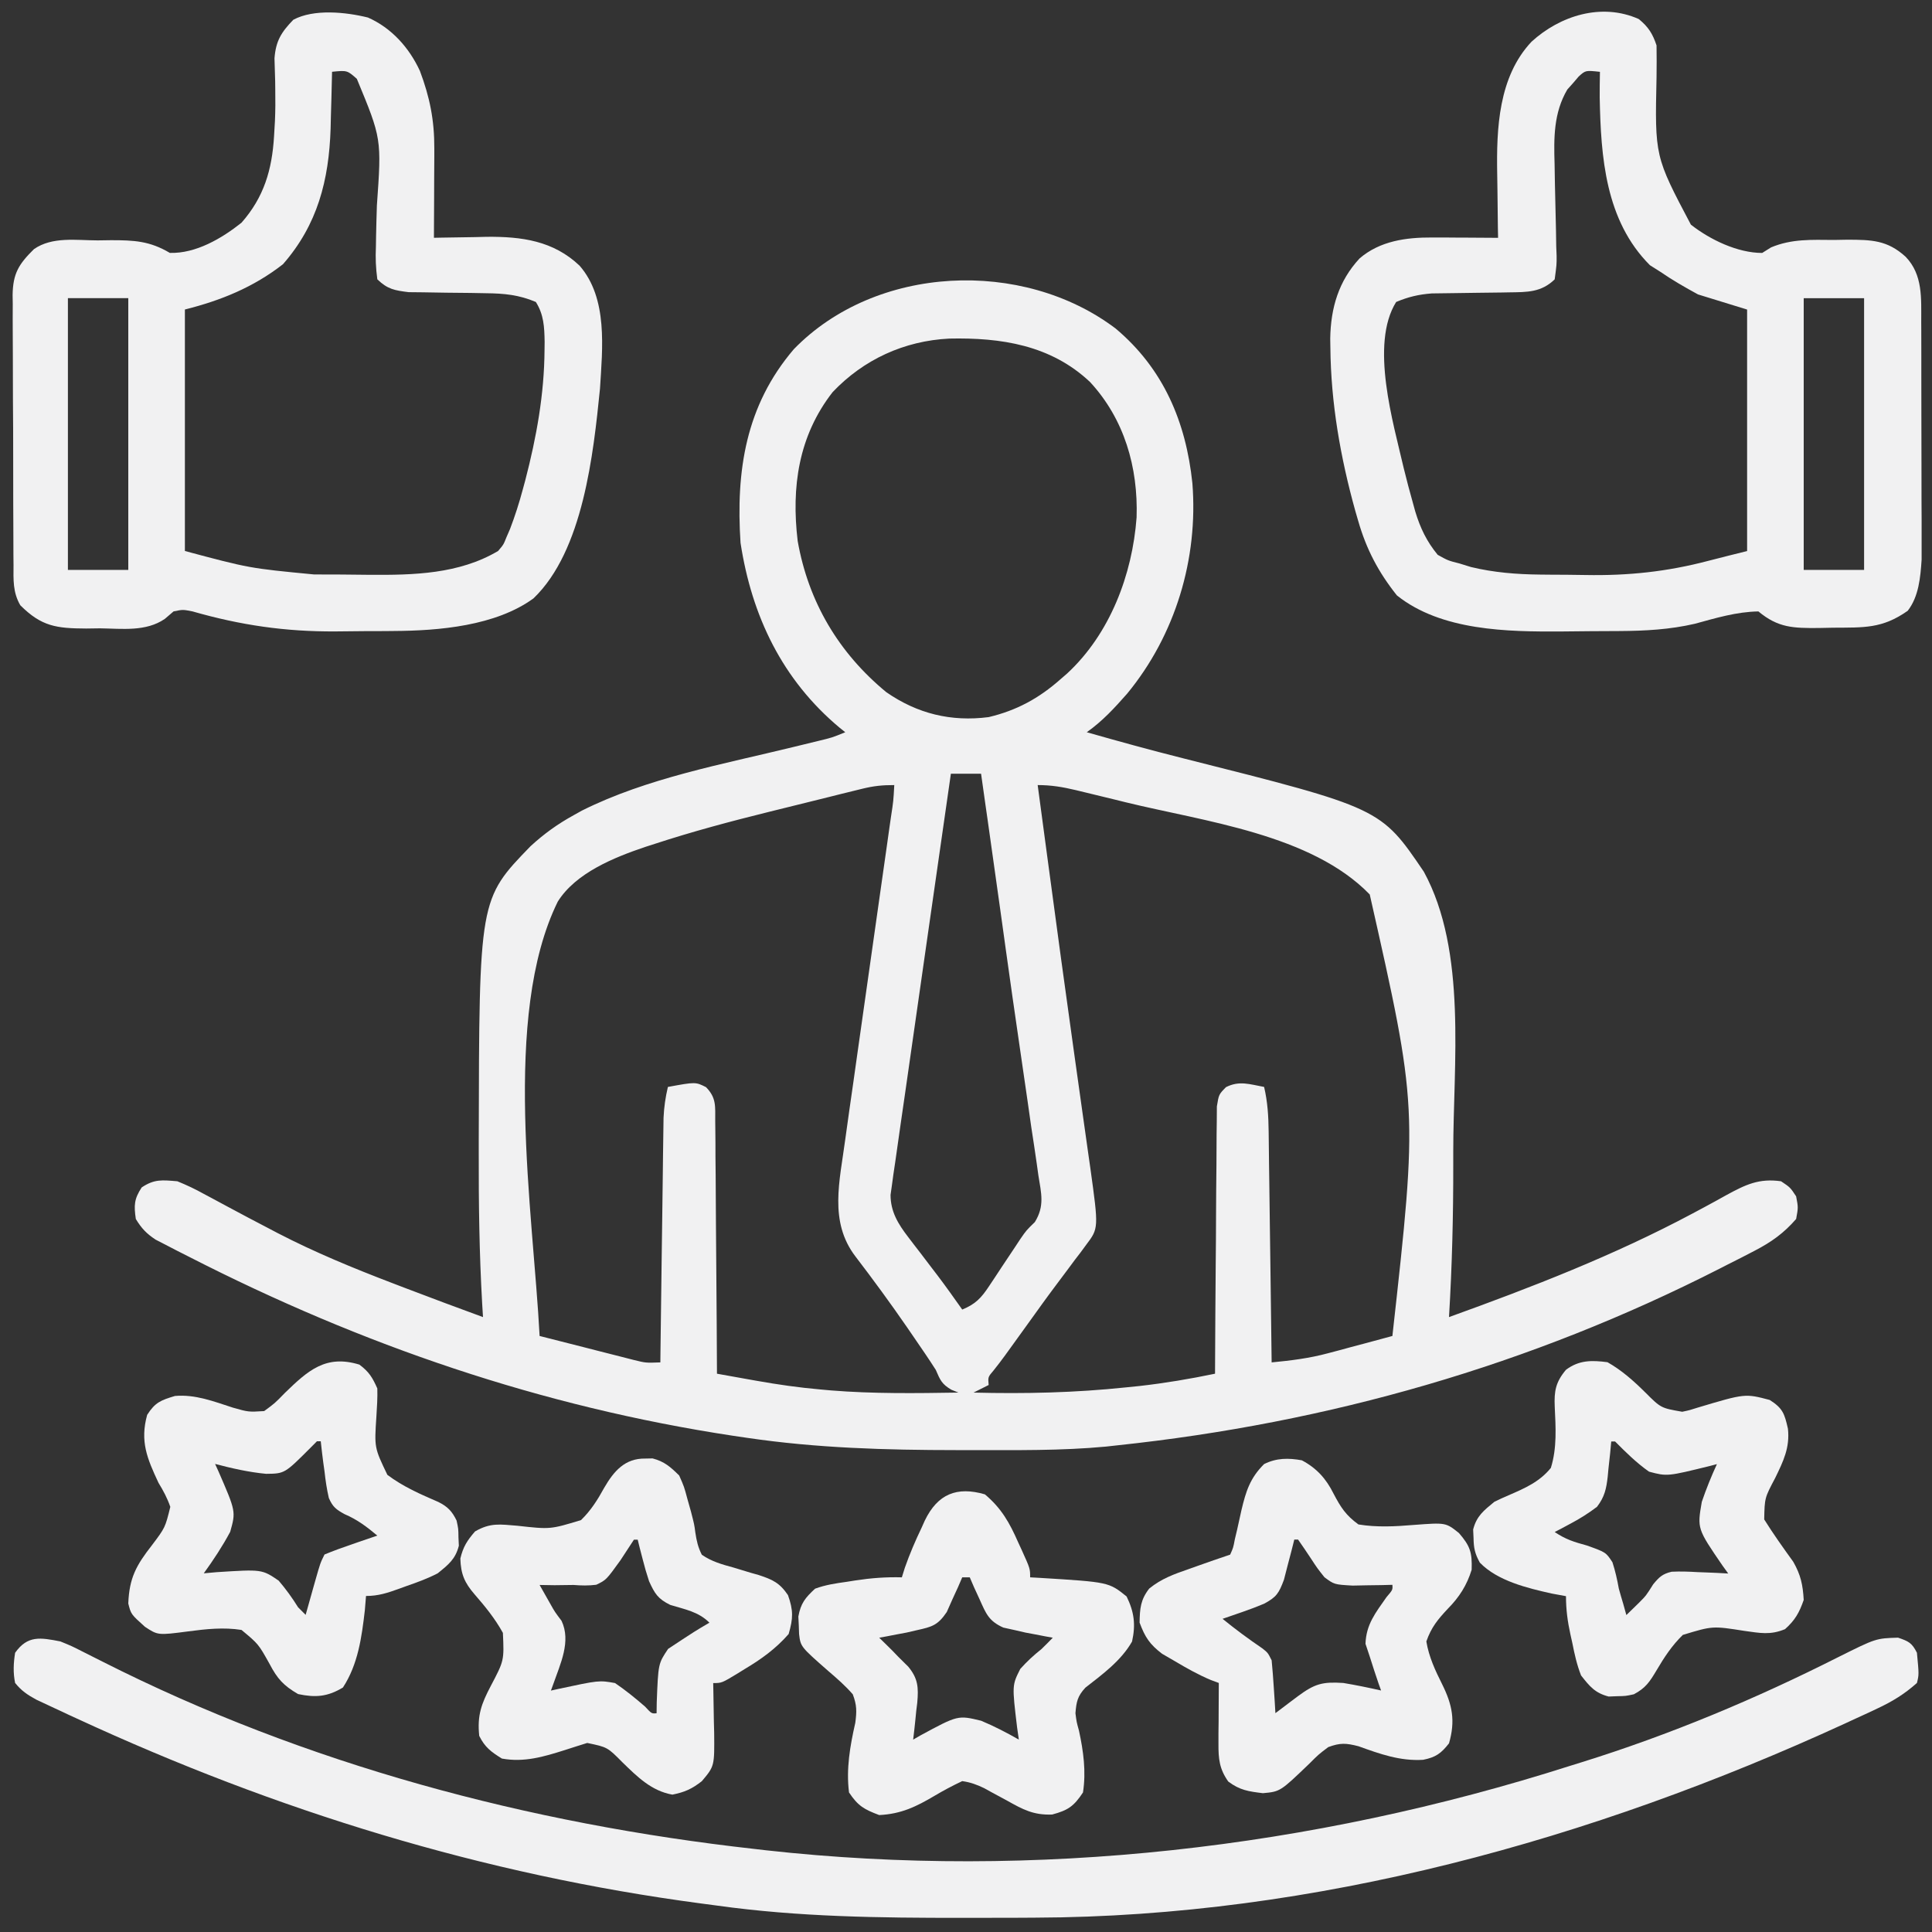
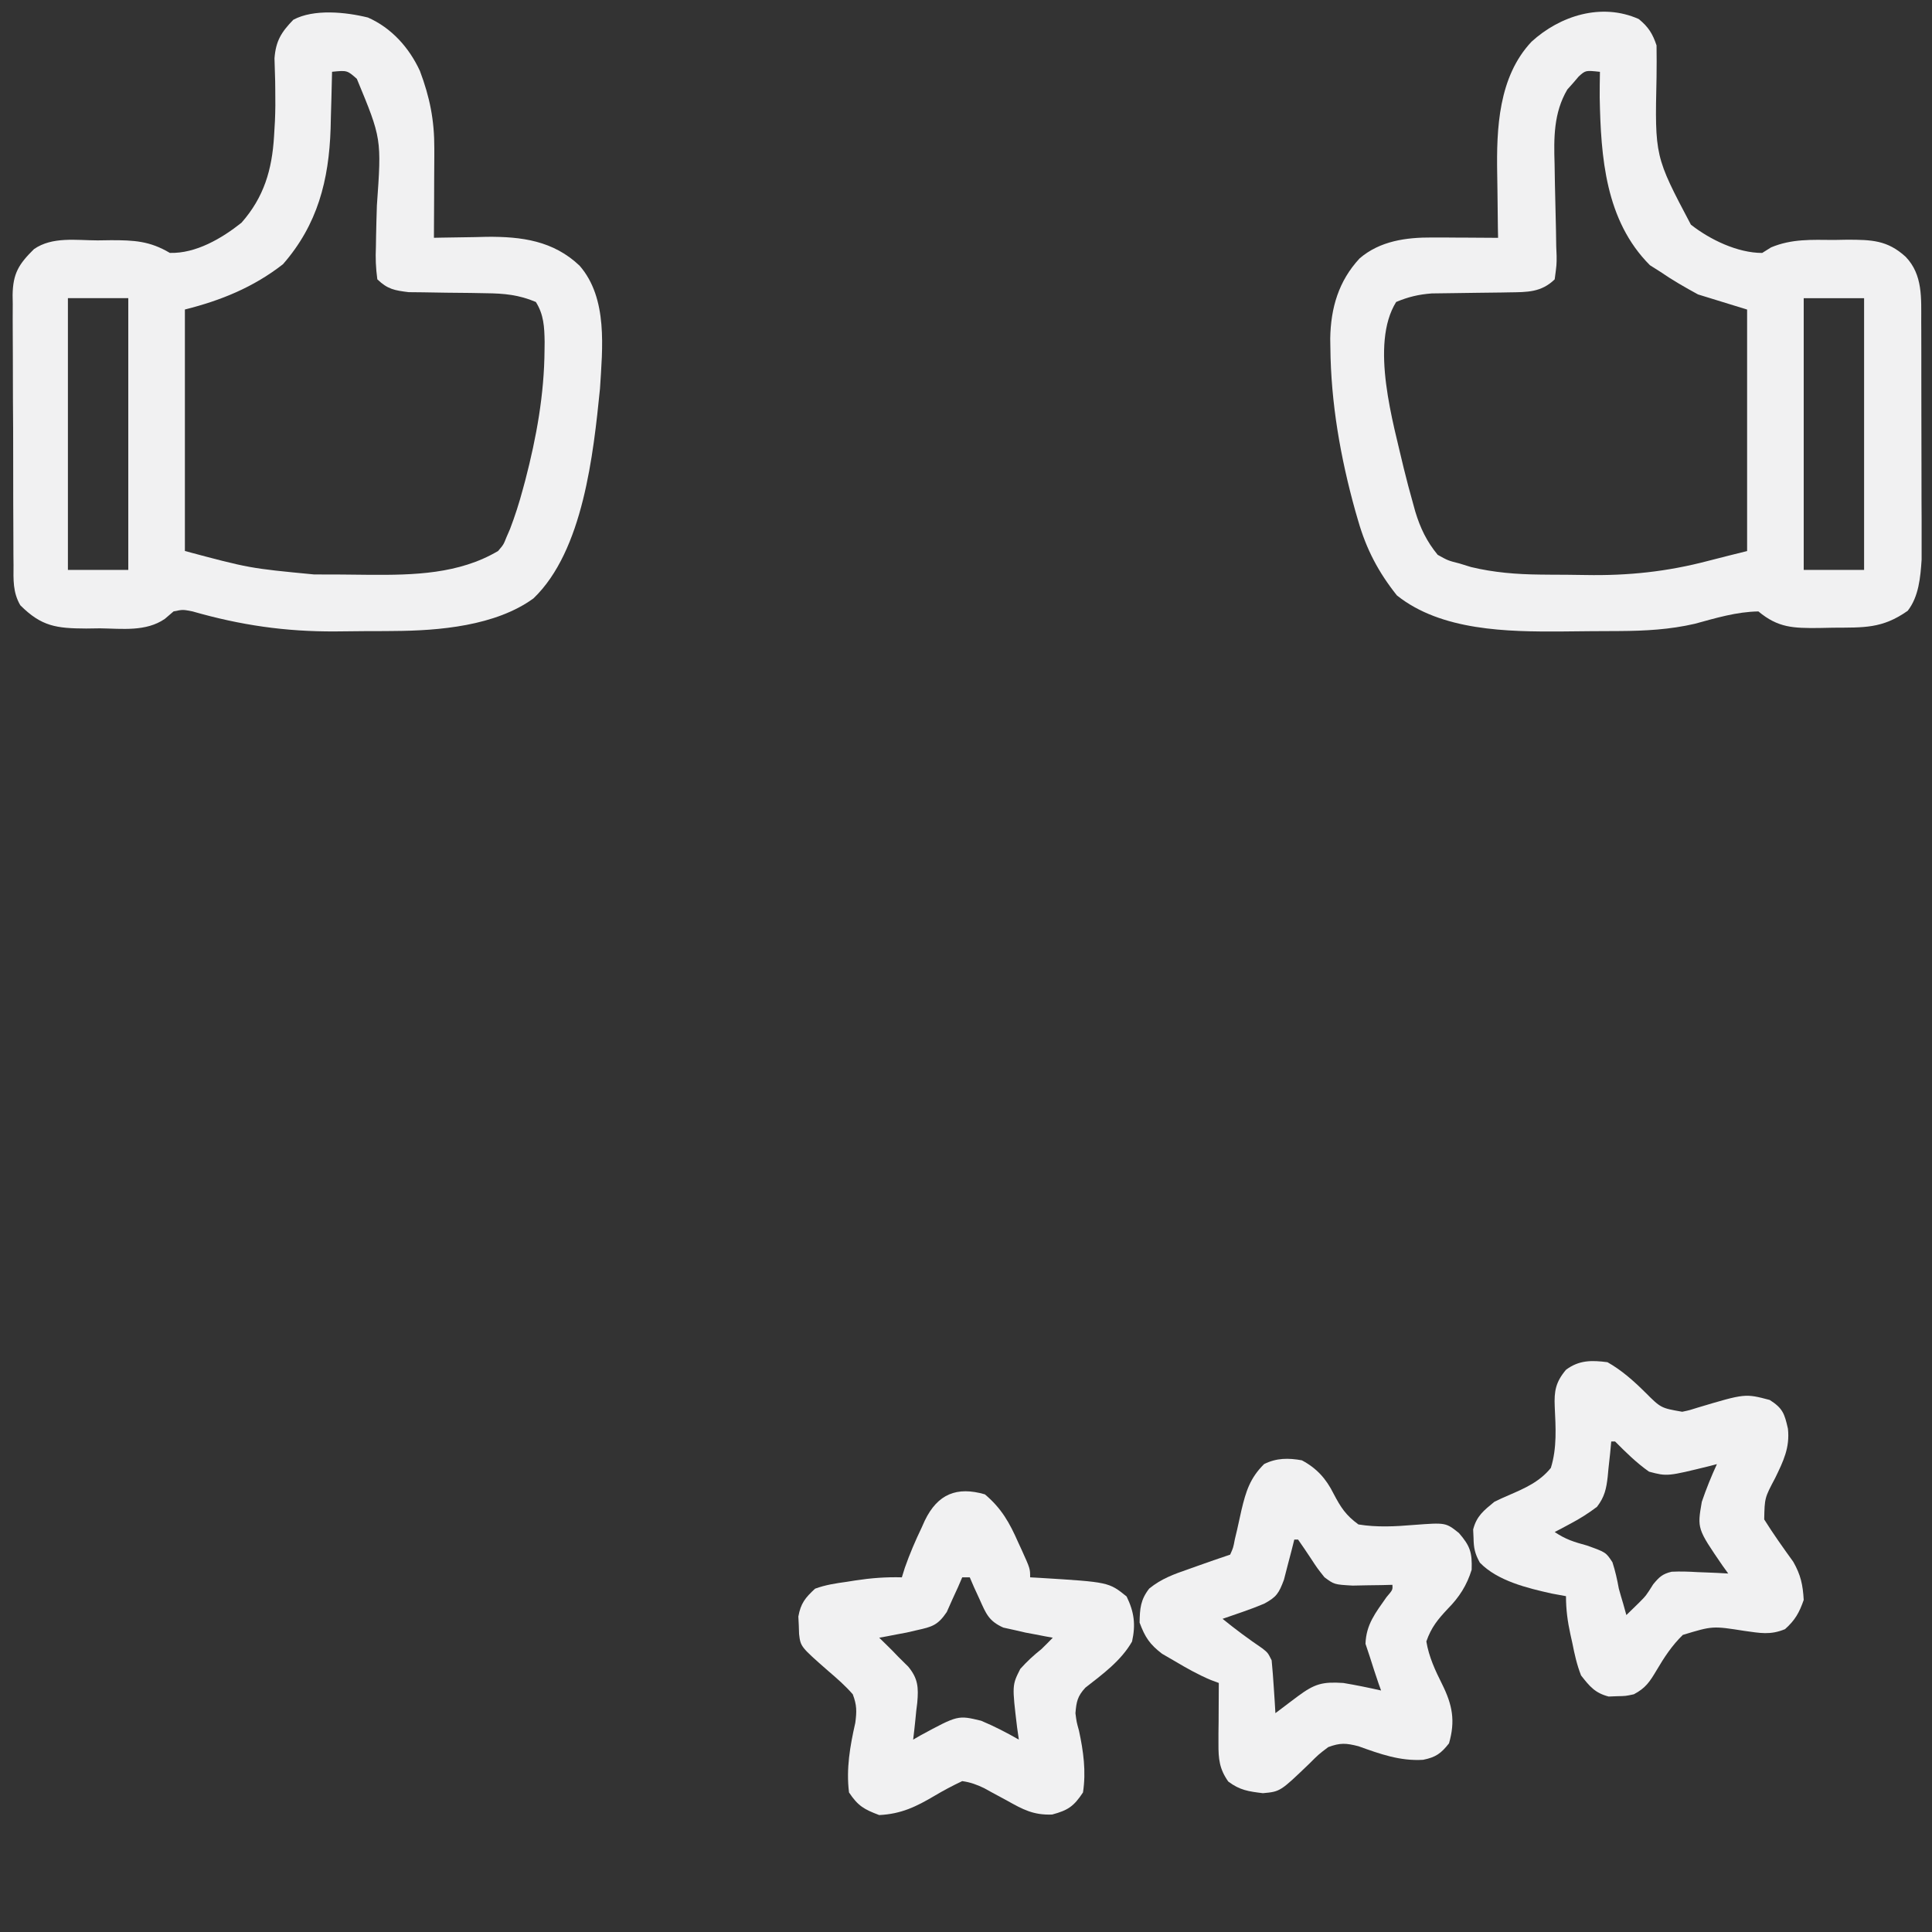
<svg xmlns="http://www.w3.org/2000/svg" width="40" height="40" viewBox="0 0 40 40" fill="none">
  <rect x="0" y="0" width="40" height="40" fill="#333333" stroke="none" />
  <g clip-path="url(#clip0_3455_263)">
-     <path d="M23.097 6.801C24.088 7.633 24.554 8.735 24.687 10.004C24.811 11.571 24.334 13.151 23.335 14.363C23.074 14.659 22.824 14.932 22.5 15.16C23.162 15.349 23.825 15.531 24.492 15.699C28.585 16.73 28.585 16.73 29.479 18.048C30.38 19.698 30.086 22.042 30.088 23.851C30.088 23.931 30.088 24.011 30.088 24.093C30.09 25.154 30.064 26.21 30 27.269C31.724 26.647 33.416 25.991 35.037 25.127C35.119 25.083 35.2 25.04 35.284 24.995C35.438 24.912 35.592 24.828 35.745 24.742C36.142 24.526 36.419 24.392 36.875 24.457C37.065 24.584 37.065 24.584 37.187 24.769C37.231 24.999 37.231 24.999 37.187 25.238C36.932 25.531 36.675 25.715 36.332 25.893C36.195 25.964 36.195 25.964 36.056 26.036C35.958 26.086 35.86 26.136 35.761 26.185C35.711 26.211 35.661 26.237 35.609 26.263C31.678 28.267 27.513 29.46 23.125 29.925C23.051 29.934 22.976 29.942 22.9 29.95C21.966 30.038 21.025 30.023 20.088 30.023C19.994 30.023 19.899 30.023 19.802 30.023C18.344 30.022 16.914 29.982 15.469 29.769C15.374 29.755 15.28 29.742 15.183 29.727C11.208 29.125 7.495 27.851 3.921 26.024C3.837 25.982 3.753 25.939 3.666 25.895C3.55 25.835 3.55 25.835 3.431 25.773C3.362 25.738 3.294 25.702 3.223 25.666C3.033 25.541 2.93 25.432 2.812 25.238C2.771 24.955 2.776 24.824 2.934 24.584C3.197 24.408 3.359 24.431 3.672 24.457C3.868 24.537 4.039 24.617 4.223 24.72C4.275 24.747 4.326 24.775 4.379 24.803C4.489 24.861 4.598 24.92 4.708 24.98C4.996 25.136 5.287 25.288 5.578 25.44C5.665 25.485 5.665 25.485 5.753 25.532C6.522 25.93 7.317 26.257 8.125 26.566C8.211 26.599 8.297 26.632 8.386 26.666C8.923 26.871 9.461 27.072 10 27.269C9.992 27.132 9.992 27.132 9.983 26.993C9.923 25.945 9.909 24.901 9.912 23.851C9.912 23.769 9.912 23.687 9.912 23.602C9.921 18.616 9.921 18.616 10.983 17.521C11.261 17.265 11.544 17.061 11.875 16.879C11.932 16.847 11.988 16.815 12.047 16.783C13.396 16.108 14.964 15.823 16.421 15.467C16.481 15.452 16.541 15.438 16.602 15.423C16.716 15.395 16.829 15.367 16.943 15.34C17.229 15.271 17.229 15.271 17.5 15.16C17.462 15.13 17.424 15.099 17.385 15.068C16.195 14.074 15.564 12.754 15.332 11.239C15.234 9.749 15.437 8.399 16.435 7.23C18.134 5.48 21.172 5.347 23.097 6.801ZM17.239 8.118C16.531 9.026 16.382 10.085 16.515 11.2C16.737 12.461 17.362 13.516 18.349 14.33C18.993 14.777 19.692 14.947 20.469 14.847C21.049 14.709 21.508 14.459 21.953 14.066C22 14.025 22.048 13.984 22.096 13.942C22.982 13.12 23.444 11.898 23.532 10.712C23.565 9.676 23.279 8.678 22.568 7.909C21.755 7.143 20.725 6.987 19.653 7.01C18.72 7.057 17.881 7.442 17.239 8.118ZM19.687 16.019C19.52 17.174 19.355 18.328 19.19 19.483C19.114 20.019 19.037 20.555 18.96 21.091C18.885 21.608 18.811 22.125 18.738 22.642C18.71 22.84 18.681 23.037 18.652 23.235C18.612 23.511 18.573 23.787 18.534 24.064C18.522 24.145 18.51 24.227 18.497 24.312C18.487 24.387 18.477 24.463 18.466 24.54C18.457 24.606 18.447 24.671 18.438 24.738C18.437 25.084 18.595 25.341 18.8 25.608C18.86 25.688 18.86 25.688 18.922 25.768C18.984 25.849 18.984 25.849 19.048 25.931C19.13 26.038 19.212 26.146 19.293 26.253C19.333 26.305 19.373 26.357 19.413 26.41C19.588 26.641 19.755 26.877 19.922 27.113C20.195 27.001 20.314 26.875 20.476 26.631C20.519 26.566 20.563 26.501 20.607 26.434C20.652 26.367 20.696 26.299 20.742 26.229C20.831 26.096 20.919 25.963 21.008 25.83C21.047 25.771 21.086 25.711 21.126 25.651C21.25 25.472 21.25 25.472 21.425 25.302C21.632 24.969 21.558 24.706 21.498 24.331C21.482 24.216 21.482 24.216 21.466 24.1C21.43 23.846 21.391 23.592 21.352 23.339C21.327 23.161 21.301 22.983 21.276 22.805C21.221 22.419 21.164 22.034 21.108 21.648C21.009 20.979 20.915 20.308 20.821 19.638C20.805 19.522 20.789 19.406 20.773 19.291C20.749 19.119 20.725 18.947 20.701 18.775C20.617 18.173 20.532 17.572 20.447 16.97C20.433 16.874 20.42 16.777 20.405 16.678C20.375 16.458 20.343 16.239 20.312 16.019C20.106 16.019 19.9 16.019 19.687 16.019ZM17.849 16.331C17.745 16.357 17.745 16.357 17.638 16.383C17.563 16.401 17.487 16.42 17.41 16.439C17.331 16.459 17.252 16.479 17.171 16.499C17.003 16.54 16.835 16.582 16.667 16.624C16.417 16.687 16.166 16.748 15.915 16.81C15.12 17.007 14.332 17.217 13.554 17.472C13.489 17.492 13.425 17.513 13.358 17.535C12.718 17.751 11.921 18.071 11.548 18.667C10.383 21.035 11.038 25.087 11.172 27.66C11.477 27.738 11.783 27.816 12.089 27.893C12.193 27.92 12.297 27.946 12.401 27.973C12.551 28.012 12.7 28.049 12.85 28.087C12.94 28.11 13.03 28.133 13.123 28.157C13.37 28.218 13.37 28.218 13.672 28.207C13.672 28.141 13.673 28.075 13.674 28.008C13.682 27.388 13.69 26.769 13.698 26.149C13.703 25.831 13.707 25.512 13.711 25.194C13.714 24.886 13.718 24.578 13.723 24.271C13.724 24.154 13.726 24.037 13.727 23.919C13.729 23.755 13.731 23.591 13.734 23.426C13.735 23.333 13.736 23.239 13.738 23.143C13.748 22.921 13.777 22.72 13.828 22.504C14.4 22.399 14.4 22.399 14.617 22.508C14.837 22.733 14.806 22.907 14.808 23.217C14.809 23.274 14.81 23.33 14.81 23.388C14.813 23.575 14.813 23.761 14.813 23.947C14.814 24.077 14.816 24.206 14.817 24.335C14.82 24.675 14.822 25.016 14.823 25.356C14.825 25.703 14.828 26.05 14.831 26.398C14.837 27.079 14.841 27.76 14.844 28.441C15.056 28.479 15.268 28.517 15.48 28.555C15.54 28.565 15.6 28.576 15.661 28.587C16.104 28.666 16.544 28.729 16.992 28.768C17.062 28.775 17.131 28.781 17.203 28.787C18.082 28.858 18.963 28.846 19.844 28.832C19.795 28.812 19.747 28.793 19.697 28.773C19.498 28.656 19.465 28.572 19.375 28.363C19.228 28.131 19.071 27.906 18.916 27.679C18.871 27.614 18.827 27.549 18.781 27.482C18.436 26.982 18.079 26.494 17.71 26.012C17.159 25.289 17.386 24.454 17.5 23.591C17.555 23.193 17.611 22.795 17.669 22.397C17.693 22.224 17.718 22.051 17.742 21.878C17.805 21.427 17.87 20.975 17.934 20.524C18.025 19.885 18.116 19.245 18.206 18.606C18.254 18.266 18.302 17.926 18.351 17.587C18.373 17.433 18.394 17.279 18.416 17.125C18.426 17.054 18.436 16.984 18.447 16.911C18.497 16.584 18.497 16.584 18.515 16.254C18.261 16.254 18.09 16.272 17.849 16.331ZM21.484 16.254C21.55 16.746 21.616 17.239 21.682 17.731C21.706 17.912 21.731 18.092 21.755 18.272C21.895 19.32 22.038 20.368 22.185 21.416C22.206 21.572 22.228 21.728 22.25 21.884C22.335 22.49 22.335 22.49 22.42 23.095C22.46 23.376 22.499 23.657 22.539 23.938C22.556 24.062 22.556 24.062 22.575 24.189C22.747 25.43 22.747 25.43 22.487 25.774C22.45 25.825 22.413 25.876 22.374 25.928C22.334 25.981 22.293 26.033 22.251 26.088C22.209 26.144 22.168 26.2 22.125 26.258C22.036 26.377 21.947 26.496 21.858 26.615C21.668 26.867 21.485 27.124 21.301 27.38C21.173 27.559 21.044 27.737 20.915 27.915C20.88 27.964 20.844 28.013 20.808 28.063C20.732 28.168 20.653 28.27 20.573 28.371C20.454 28.51 20.454 28.51 20.469 28.675C20.314 28.753 20.314 28.753 20.156 28.832C21.216 28.859 22.26 28.835 23.315 28.724C23.409 28.715 23.503 28.705 23.599 28.695C24.125 28.635 24.638 28.549 25.156 28.441C25.156 28.369 25.157 28.297 25.157 28.223C25.16 27.546 25.164 26.869 25.17 26.192C25.174 25.844 25.176 25.496 25.177 25.148C25.178 24.812 25.181 24.476 25.185 24.14C25.186 24.012 25.187 23.884 25.187 23.755C25.187 23.576 25.189 23.397 25.192 23.217C25.193 23.064 25.193 23.064 25.194 22.907C25.234 22.66 25.234 22.66 25.383 22.508C25.661 22.368 25.872 22.449 26.172 22.504C26.245 22.815 26.262 23.107 26.266 23.426C26.267 23.478 26.267 23.53 26.268 23.584C26.271 23.754 26.273 23.924 26.274 24.095C26.276 24.213 26.278 24.332 26.279 24.45C26.284 24.761 26.288 25.073 26.291 25.384C26.295 25.702 26.3 26.02 26.304 26.337C26.312 26.96 26.32 27.584 26.328 28.207C26.725 28.169 27.107 28.122 27.493 28.018C27.611 27.987 27.611 27.987 27.732 27.955C27.811 27.933 27.891 27.912 27.974 27.889C28.056 27.867 28.139 27.845 28.224 27.823C28.425 27.769 28.627 27.715 28.828 27.66C29.354 22.927 29.354 22.927 28.359 18.519C27.147 17.269 24.928 17.008 23.305 16.61C23.233 16.592 23.161 16.575 23.087 16.556C22.88 16.506 22.672 16.455 22.465 16.405C22.402 16.39 22.339 16.375 22.275 16.359C22.001 16.294 21.767 16.254 21.484 16.254Z" fill="#F1F1F2" />
    <path d="M33.928 0.394C34.127 0.556 34.216 0.697 34.297 0.94C34.3 1.159 34.3 1.376 34.297 1.594C34.261 3.238 34.261 3.238 35.008 4.651C35.403 4.962 35.976 5.237 36.484 5.237C36.545 5.199 36.606 5.161 36.668 5.122C37.097 4.942 37.509 4.965 37.969 4.968C38.105 4.966 38.105 4.966 38.244 4.963C38.747 4.964 39.074 4.97 39.453 5.315C39.814 5.688 39.776 6.177 39.777 6.67C39.777 6.726 39.778 6.781 39.778 6.838C39.779 7.02 39.779 7.202 39.779 7.385C39.779 7.512 39.779 7.64 39.779 7.767C39.78 8.034 39.78 8.3 39.78 8.567C39.78 8.908 39.781 9.248 39.782 9.589C39.783 9.852 39.783 10.115 39.783 10.378C39.783 10.504 39.784 10.63 39.785 10.755C39.785 10.931 39.785 11.107 39.785 11.283C39.785 11.383 39.785 11.483 39.785 11.586C39.761 11.95 39.727 12.351 39.497 12.646C38.967 13.019 38.59 12.991 37.949 12.996C37.853 12.998 37.757 13 37.658 13.002C37.129 13.006 36.815 13 36.406 12.659C35.952 12.666 35.525 12.796 35.088 12.915C34.572 13.034 34.062 13.062 33.535 13.065C33.471 13.066 33.408 13.066 33.342 13.066C33.207 13.067 33.073 13.068 32.938 13.068C32.737 13.069 32.536 13.071 32.334 13.074C31.209 13.081 29.839 13.061 28.921 12.327C28.539 11.847 28.289 11.373 28.12 10.784C28.101 10.717 28.081 10.65 28.061 10.581C27.753 9.476 27.554 8.343 27.544 7.195C27.543 7.133 27.542 7.072 27.541 7.009C27.551 6.376 27.715 5.816 28.15 5.349C28.571 4.988 29.112 4.914 29.65 4.917C29.73 4.917 29.809 4.917 29.892 4.917C29.974 4.918 30.057 4.919 30.142 4.919C30.226 4.92 30.309 4.92 30.396 4.92C30.602 4.921 30.809 4.923 31.016 4.924C31.014 4.855 31.013 4.787 31.012 4.716C31.008 4.456 31.005 4.196 31.003 3.937C31.002 3.825 31 3.714 30.998 3.602C30.981 2.659 31.024 1.591 31.708 0.864C32.296 0.326 33.156 0.05 33.928 0.394ZM32.685 1.584C32.646 1.63 32.608 1.675 32.568 1.721C32.529 1.765 32.491 1.808 32.45 1.853C32.166 2.334 32.169 2.855 32.186 3.395C32.188 3.534 32.191 3.674 32.193 3.813C32.197 4.03 32.202 4.248 32.208 4.465C32.214 4.676 32.217 4.888 32.22 5.099C32.223 5.164 32.225 5.23 32.228 5.297C32.229 5.48 32.229 5.48 32.188 5.784C31.909 6.054 31.621 6.048 31.245 6.053C31.167 6.054 31.167 6.054 31.087 6.056C30.922 6.059 30.756 6.061 30.591 6.062C30.425 6.064 30.26 6.066 30.095 6.069C29.945 6.072 29.794 6.073 29.644 6.075C29.371 6.096 29.158 6.146 28.906 6.252C28.357 7.13 28.85 8.766 29.062 9.69C29.123 9.939 29.188 10.186 29.258 10.432C29.273 10.485 29.287 10.538 29.302 10.592C29.406 10.934 29.538 11.21 29.766 11.487C29.98 11.606 29.98 11.606 30.22 11.667C30.297 11.691 30.375 11.715 30.456 11.74C30.931 11.854 31.399 11.891 31.886 11.896C31.946 11.897 32.006 11.897 32.068 11.898C32.195 11.899 32.322 11.9 32.449 11.9C32.576 11.901 32.703 11.903 32.83 11.905C33.713 11.921 34.516 11.836 35.371 11.611C35.637 11.541 35.905 11.476 36.172 11.409C36.172 9.759 36.172 8.109 36.172 6.409C35.837 6.306 35.502 6.202 35.156 6.096C34.881 5.946 34.631 5.803 34.375 5.627C34.269 5.56 34.269 5.56 34.16 5.491C33.236 4.566 33.144 3.251 33.12 2.018C33.12 1.841 33.121 1.664 33.125 1.487C32.827 1.455 32.827 1.455 32.685 1.584ZM37.344 6.174C37.344 8.031 37.344 9.887 37.344 11.799C37.756 11.799 38.169 11.799 38.594 11.799C38.594 9.943 38.594 8.087 38.594 6.174C38.181 6.174 37.769 6.174 37.344 6.174Z" fill="#F1F1F2" />
    <path d="M7.618 0.363C8.109 0.58 8.472 0.988 8.694 1.469C8.898 2.012 8.994 2.488 8.992 3.07C8.992 3.123 8.992 3.176 8.992 3.231C8.991 3.399 8.99 3.568 8.989 3.737C8.989 3.852 8.988 3.967 8.988 4.082C8.987 4.362 8.986 4.643 8.984 4.923C9.06 4.922 9.06 4.922 9.137 4.92C9.369 4.915 9.602 4.912 9.834 4.909C9.913 4.907 9.992 4.905 10.074 4.903C10.8 4.896 11.456 4.984 12 5.501C12.589 6.177 12.473 7.213 12.422 8.048C12.286 9.392 12.075 11.403 11.045 12.389C10.262 12.959 9.09 13.059 8.152 13.064C8.088 13.065 8.024 13.065 7.958 13.066C7.824 13.066 7.689 13.067 7.554 13.067C7.352 13.068 7.15 13.07 6.947 13.073C5.91 13.079 4.984 12.945 3.984 12.658C3.786 12.619 3.786 12.619 3.594 12.658C3.534 12.709 3.475 12.761 3.413 12.813C3.02 13.083 2.527 13.015 2.07 13.009C1.928 13.011 1.928 13.011 1.784 13.013C1.166 13.01 0.859 12.97 0.42 12.531C0.264 12.262 0.278 12.003 0.28 11.7C0.279 11.603 0.279 11.603 0.278 11.504C0.276 11.29 0.276 11.076 0.276 10.862C0.275 10.713 0.275 10.563 0.274 10.414C0.273 10.102 0.273 9.789 0.273 9.477C0.274 9.077 0.271 8.677 0.268 8.277C0.266 7.969 0.266 7.661 0.266 7.353C0.266 7.206 0.265 7.058 0.264 6.911C0.262 6.704 0.263 6.498 0.264 6.292C0.263 6.231 0.262 6.17 0.261 6.108C0.268 5.663 0.386 5.471 0.703 5.158C1.082 4.894 1.579 4.976 2.021 4.977C2.113 4.976 2.205 4.975 2.299 4.973C2.773 4.973 3.099 4.988 3.516 5.236C4.054 5.252 4.592 4.936 5 4.611C5.465 4.083 5.632 3.516 5.674 2.819C5.68 2.718 5.686 2.617 5.692 2.512C5.702 2.291 5.703 2.071 5.699 1.849C5.699 1.793 5.698 1.737 5.697 1.68C5.693 1.523 5.688 1.366 5.683 1.209C5.71 0.847 5.824 0.666 6.073 0.409C6.497 0.181 7.159 0.249 7.618 0.363ZM6.875 1.486C6.874 1.54 6.873 1.594 6.871 1.65C6.866 1.902 6.858 2.153 6.851 2.404C6.849 2.489 6.847 2.575 6.845 2.662C6.81 3.733 6.574 4.652 5.859 5.47C5.248 5.947 4.574 6.221 3.828 6.408C3.828 8.058 3.828 9.708 3.828 11.408C5.164 11.765 5.164 11.765 6.499 11.893C6.59 11.893 6.59 11.893 6.684 11.894C6.812 11.895 6.941 11.895 7.07 11.895C7.263 11.896 7.456 11.899 7.649 11.901C8.564 11.907 9.501 11.887 10.312 11.408C10.425 11.276 10.425 11.276 10.486 11.122C10.51 11.066 10.534 11.011 10.559 10.954C10.663 10.682 10.75 10.41 10.825 10.129C10.841 10.068 10.858 10.007 10.875 9.945C11.107 9.053 11.268 8.166 11.274 7.243C11.275 7.188 11.275 7.134 11.276 7.077C11.271 6.772 11.259 6.513 11.094 6.252C10.745 6.104 10.44 6.075 10.063 6.071C9.956 6.069 9.849 6.067 9.742 6.065C9.575 6.063 9.408 6.061 9.242 6.06C9.079 6.058 8.917 6.055 8.755 6.052C8.658 6.051 8.562 6.05 8.462 6.049C8.17 6.013 8.025 5.989 7.812 5.783C7.78 5.542 7.772 5.344 7.783 5.104C7.784 5.037 7.785 4.969 7.786 4.9C7.79 4.685 7.796 4.47 7.803 4.255C7.901 2.87 7.901 2.87 7.388 1.632C7.187 1.455 7.187 1.455 6.875 1.486ZM1.406 6.173C1.406 8.03 1.406 9.886 1.406 11.799C1.819 11.799 2.231 11.799 2.656 11.799C2.656 9.942 2.656 8.086 2.656 6.173C2.244 6.173 1.831 6.173 1.406 6.173Z" fill="#F1F1F2" />
-     <path d="M1.25 33.984C1.483 34.079 1.483 34.079 1.717 34.198C1.805 34.243 1.894 34.287 1.985 34.333C2.031 34.356 2.078 34.38 2.126 34.404C6.33 36.531 10.954 37.76 15.625 38.281C15.702 38.29 15.778 38.299 15.857 38.308C21.43 38.927 27.168 38.264 32.5 36.562C32.578 36.538 32.655 36.514 32.735 36.489C34.576 35.916 36.348 35.174 38.067 34.305C38.839 33.92 38.839 33.92 39.297 33.906C39.516 33.981 39.584 34.012 39.688 34.219C39.731 34.671 39.731 34.671 39.688 34.844C39.433 35.072 39.177 35.229 38.868 35.373C38.784 35.413 38.699 35.452 38.612 35.493C38.521 35.535 38.429 35.577 38.335 35.62C38.288 35.642 38.24 35.664 38.191 35.687C32.952 38.092 27.232 39.683 21.434 39.703C21.327 39.704 21.22 39.705 21.113 39.705C20.773 39.706 20.433 39.707 20.093 39.707C20.035 39.707 19.977 39.707 19.918 39.707C18.215 39.708 16.534 39.689 14.844 39.453C14.738 39.439 14.633 39.425 14.527 39.411C10.002 38.811 5.726 37.492 1.592 35.581C1.541 35.557 1.489 35.534 1.437 35.51C1.292 35.443 1.147 35.375 1.003 35.307C0.921 35.269 0.838 35.23 0.753 35.19C0.567 35.089 0.445 35.007 0.313 34.844C0.269 34.633 0.279 34.431 0.313 34.219C0.572 33.853 0.838 33.904 1.25 33.984Z" fill="#F1F1F2" />
    <path d="M20.391 30.939C20.734 31.227 20.903 31.529 21.079 31.93C21.116 32.009 21.116 32.009 21.153 32.09C21.328 32.477 21.328 32.477 21.328 32.657C21.399 32.661 21.47 32.665 21.543 32.669C22.956 32.756 22.956 32.756 23.325 33.053C23.482 33.374 23.516 33.635 23.438 33.986C23.212 34.383 22.827 34.664 22.472 34.941C22.309 35.117 22.285 35.232 22.266 35.47C22.289 35.651 22.289 35.651 22.339 35.831C22.431 36.259 22.489 36.675 22.422 37.111C22.232 37.398 22.114 37.479 21.784 37.568C21.395 37.583 21.177 37.463 20.845 37.277C20.736 37.218 20.628 37.16 20.519 37.101C20.472 37.075 20.425 37.049 20.376 37.022C20.222 36.948 20.092 36.9 19.922 36.876C19.723 36.97 19.539 37.067 19.351 37.179C18.967 37.406 18.66 37.556 18.203 37.579C17.89 37.461 17.765 37.391 17.578 37.111C17.516 36.621 17.6 36.145 17.708 35.669C17.739 35.432 17.741 35.304 17.656 35.079C17.502 34.901 17.327 34.749 17.148 34.596C16.575 34.093 16.575 34.093 16.544 33.83C16.542 33.77 16.54 33.71 16.538 33.649C16.535 33.589 16.532 33.53 16.529 33.469C16.578 33.195 16.671 33.081 16.875 32.892C17.089 32.813 17.304 32.781 17.529 32.75C17.587 32.741 17.645 32.731 17.705 32.722C18.03 32.672 18.342 32.648 18.672 32.657C18.692 32.592 18.713 32.526 18.734 32.458C18.834 32.172 18.951 31.9 19.082 31.627C19.104 31.579 19.125 31.531 19.147 31.482C19.413 30.931 19.811 30.77 20.391 30.939ZM19.922 32.657C19.893 32.723 19.865 32.789 19.836 32.857C19.797 32.943 19.757 33.028 19.717 33.116C19.679 33.202 19.641 33.287 19.602 33.375C19.417 33.648 19.301 33.681 18.984 33.751C18.913 33.767 18.841 33.784 18.768 33.801C18.667 33.82 18.667 33.82 18.564 33.839C18.496 33.852 18.428 33.865 18.358 33.879C18.281 33.893 18.281 33.893 18.203 33.907C18.26 33.962 18.316 34.017 18.374 34.074C18.449 34.146 18.522 34.222 18.594 34.298C18.663 34.367 18.732 34.435 18.804 34.506C19.009 34.754 19.018 34.938 18.991 35.252C18.984 35.308 18.977 35.364 18.97 35.421C18.964 35.479 18.959 35.536 18.953 35.595C18.939 35.736 18.923 35.877 18.906 36.017C18.98 35.974 18.98 35.974 19.055 35.931C19.833 35.51 19.833 35.51 20.313 35.626C20.584 35.739 20.839 35.871 21.094 36.017C21.082 35.934 21.07 35.851 21.058 35.765C20.953 34.891 20.953 34.891 21.124 34.553C21.262 34.399 21.401 34.27 21.563 34.142C21.642 34.065 21.72 33.987 21.797 33.907C21.746 33.898 21.695 33.889 21.642 33.879C21.54 33.859 21.54 33.859 21.436 33.839C21.369 33.826 21.302 33.814 21.232 33.801C21.161 33.784 21.089 33.768 21.016 33.751C20.935 33.733 20.855 33.716 20.771 33.697C20.472 33.561 20.416 33.413 20.283 33.116C20.224 32.988 20.224 32.988 20.164 32.857C20.136 32.791 20.107 32.725 20.078 32.657C20.027 32.657 19.975 32.657 19.922 32.657Z" fill="#F1F1F2" />
-     <path d="M13.359 30.198C13.434 30.197 13.434 30.197 13.511 30.195C13.755 30.258 13.884 30.373 14.062 30.549C14.164 30.78 14.164 30.78 14.233 31.038C14.257 31.122 14.281 31.206 14.305 31.293C14.375 31.565 14.375 31.565 14.396 31.728C14.422 31.901 14.451 32.034 14.531 32.19C14.734 32.33 14.949 32.39 15.185 32.454C15.305 32.49 15.424 32.526 15.544 32.563C15.597 32.578 15.65 32.593 15.704 32.608C15.992 32.702 16.141 32.769 16.314 33.025C16.427 33.342 16.422 33.508 16.328 33.831C16.061 34.136 15.761 34.352 15.415 34.558C15.37 34.586 15.324 34.614 15.278 34.643C14.943 34.846 14.943 34.846 14.766 34.846C14.767 34.894 14.768 34.941 14.769 34.991C14.774 35.208 14.777 35.425 14.78 35.642C14.782 35.717 14.784 35.792 14.786 35.869C14.793 36.566 14.793 36.566 14.531 36.877C14.326 37.038 14.176 37.105 13.921 37.156C13.489 37.08 13.195 36.787 12.887 36.487C12.576 36.173 12.576 36.173 12.158 36.086C12.002 36.135 11.847 36.183 11.692 36.234C11.256 36.372 10.85 36.493 10.391 36.409C10.166 36.269 10.04 36.176 9.922 35.94C9.877 35.514 9.968 35.273 10.16 34.908C10.438 34.38 10.438 34.38 10.412 33.807C10.249 33.511 10.045 33.261 9.824 33.007C9.618 32.768 9.541 32.591 9.531 32.268C9.589 32.024 9.671 31.896 9.835 31.707C10.152 31.522 10.354 31.56 10.712 31.589C11.393 31.665 11.393 31.665 12.029 31.472C12.234 31.273 12.373 31.051 12.51 30.802C12.709 30.458 12.939 30.191 13.359 30.198ZM13.125 31.877C13.032 32.019 12.939 32.16 12.847 32.302C12.551 32.712 12.551 32.712 12.344 32.811C12.183 32.831 12.037 32.828 11.875 32.815C11.745 32.816 11.615 32.818 11.484 32.82C11.38 32.819 11.276 32.817 11.172 32.815C11.219 32.897 11.265 32.979 11.313 33.064C11.356 33.139 11.356 33.139 11.399 33.216C11.488 33.374 11.488 33.374 11.626 33.557C11.828 33.983 11.601 34.448 11.455 34.868C11.439 34.912 11.423 34.957 11.406 35.002C11.456 34.991 11.506 34.98 11.558 34.968C12.403 34.787 12.403 34.787 12.734 34.846C12.955 34.997 13.155 35.159 13.356 35.334C13.491 35.48 13.491 35.48 13.594 35.471C13.595 35.397 13.596 35.322 13.597 35.246C13.628 34.443 13.628 34.443 13.833 34.138C14.405 33.761 14.405 33.761 14.688 33.596C14.459 33.367 14.183 33.322 13.877 33.228C13.62 33.102 13.556 32.995 13.438 32.737C13.388 32.587 13.344 32.435 13.306 32.283C13.286 32.206 13.266 32.13 13.246 32.052C13.232 31.994 13.218 31.937 13.203 31.877C13.177 31.877 13.152 31.877 13.125 31.877Z" fill="#F1F1F2" />
    <path d="M26.953 30.234C27.259 30.396 27.457 30.616 27.61 30.925C27.76 31.21 27.863 31.371 28.125 31.562C28.508 31.625 28.888 31.604 29.273 31.572C29.933 31.522 29.933 31.522 30.206 31.74C30.439 32.009 30.481 32.144 30.469 32.5C30.37 32.821 30.213 33.067 29.977 33.306C29.765 33.532 29.634 33.691 29.531 33.984C29.583 34.302 29.715 34.586 29.859 34.872C30.07 35.298 30.135 35.628 30 36.094C29.836 36.303 29.725 36.383 29.463 36.435C28.986 36.464 28.57 36.314 28.126 36.154C27.869 36.088 27.748 36.08 27.5 36.172C27.299 36.324 27.299 36.324 27.109 36.514C26.506 37.093 26.506 37.093 26.147 37.126C25.853 37.09 25.671 37.066 25.43 36.885C25.245 36.623 25.225 36.414 25.227 36.102C25.227 36.029 25.227 35.956 25.227 35.88C25.228 35.804 25.229 35.728 25.23 35.649C25.23 35.572 25.23 35.495 25.231 35.415C25.232 35.225 25.233 35.034 25.234 34.844C25.154 34.814 25.154 34.814 25.071 34.784C24.809 34.673 24.571 34.54 24.326 34.394C24.238 34.343 24.15 34.292 24.059 34.239C23.802 34.042 23.706 33.896 23.594 33.594C23.599 33.302 23.613 33.122 23.793 32.89C24.047 32.683 24.308 32.591 24.614 32.485C24.671 32.465 24.727 32.445 24.785 32.424C25.012 32.342 25.24 32.264 25.469 32.187C25.533 32.045 25.533 32.045 25.566 31.869C25.582 31.804 25.597 31.739 25.613 31.672C25.643 31.535 25.674 31.398 25.704 31.261C25.796 30.875 25.881 30.601 26.172 30.312C26.428 30.184 26.677 30.184 26.953 30.234ZM26.797 31.875C26.778 31.951 26.759 32.027 26.739 32.106C26.7 32.255 26.7 32.255 26.66 32.407C26.635 32.506 26.609 32.605 26.583 32.706C26.478 32.986 26.43 33.065 26.172 33.203C26.024 33.265 25.874 33.322 25.723 33.374C25.646 33.401 25.569 33.428 25.489 33.455C25.431 33.475 25.373 33.495 25.312 33.516C25.579 33.734 25.852 33.935 26.137 34.129C26.25 34.219 26.25 34.219 26.328 34.375C26.346 34.56 26.36 34.746 26.372 34.931C26.379 35.032 26.385 35.132 26.392 35.235C26.397 35.312 26.401 35.389 26.406 35.469C26.449 35.437 26.491 35.405 26.535 35.372C26.591 35.33 26.646 35.287 26.704 35.244C26.759 35.202 26.815 35.161 26.872 35.118C27.219 34.861 27.378 34.816 27.812 34.844C28.075 34.888 28.334 34.941 28.594 35C28.578 34.956 28.562 34.911 28.545 34.865C28.48 34.677 28.419 34.487 28.359 34.297C28.33 34.21 28.301 34.123 28.271 34.033C28.285 33.63 28.479 33.392 28.706 33.067C28.835 32.916 28.835 32.916 28.828 32.812C28.753 32.814 28.677 32.816 28.6 32.818C28.501 32.819 28.402 32.821 28.301 32.822C28.203 32.824 28.105 32.826 28.004 32.828C27.625 32.806 27.625 32.806 27.422 32.656C27.274 32.47 27.274 32.47 27.134 32.256C27.049 32.128 26.963 32 26.875 31.875C26.849 31.875 26.823 31.875 26.797 31.875Z" fill="#F1F1F2" />
-     <path d="M7.441 28.253C7.64 28.402 7.71 28.517 7.812 28.746C7.818 28.94 7.805 29.131 7.793 29.324C7.75 29.973 7.75 29.973 8.02 30.535C8.345 30.78 8.704 30.936 9.076 31.097C9.267 31.192 9.36 31.289 9.453 31.481C9.49 31.651 9.49 31.651 9.492 31.827C9.495 31.885 9.497 31.943 9.5 32.003C9.428 32.283 9.285 32.393 9.062 32.574C8.857 32.68 8.646 32.758 8.428 32.833C8.372 32.854 8.316 32.874 8.258 32.895C8.022 32.98 7.831 33.043 7.578 33.043C7.57 33.14 7.562 33.236 7.554 33.336C7.489 33.897 7.413 34.459 7.1 34.938C6.783 35.13 6.532 35.15 6.172 35.074C5.869 34.898 5.742 34.758 5.579 34.446C5.351 34.038 5.351 34.038 5 33.746C4.63 33.688 4.267 33.727 3.898 33.776C3.27 33.858 3.27 33.858 3.001 33.681C2.712 33.421 2.712 33.421 2.656 33.199C2.676 32.667 2.823 32.405 3.145 31.993C3.42 31.628 3.42 31.628 3.526 31.198C3.463 31.015 3.382 30.865 3.281 30.699C3.046 30.196 2.895 29.842 3.047 29.293C3.212 29.035 3.329 28.99 3.623 28.902C4.043 28.865 4.428 29.016 4.823 29.144C5.144 29.235 5.144 29.235 5.469 29.215C5.69 29.053 5.69 29.053 5.898 28.839C6.376 28.375 6.745 28.04 7.441 28.253ZM6.562 29.84C6.495 29.908 6.495 29.908 6.426 29.977C5.893 30.51 5.893 30.51 5.508 30.514C5.151 30.48 4.799 30.4 4.453 30.309C4.487 30.382 4.487 30.382 4.521 30.458C4.884 31.293 4.884 31.293 4.766 31.715C4.604 32.017 4.419 32.297 4.219 32.574C4.352 32.562 4.352 32.562 4.487 32.55C5.423 32.49 5.423 32.49 5.769 32.725C5.921 32.903 6.049 33.08 6.172 33.278C6.223 33.329 6.275 33.381 6.328 33.434C6.35 33.357 6.371 33.279 6.394 33.2C6.422 33.099 6.451 32.998 6.479 32.897C6.494 32.846 6.508 32.795 6.523 32.742C6.632 32.358 6.632 32.358 6.719 32.184C6.902 32.109 7.083 32.042 7.271 31.979C7.348 31.952 7.348 31.952 7.428 31.924C7.556 31.88 7.684 31.837 7.812 31.793C7.593 31.61 7.396 31.46 7.134 31.349C6.958 31.252 6.889 31.2 6.808 31.014C6.766 30.831 6.739 30.652 6.719 30.465C6.71 30.404 6.702 30.343 6.693 30.28C6.673 30.134 6.657 29.987 6.641 29.84C6.615 29.84 6.589 29.84 6.562 29.84Z" fill="#F1F1F2" />
    <path d="M33.281 28.203C33.576 28.37 33.823 28.59 34.063 28.828C34.387 29.152 34.387 29.152 34.829 29.229C34.988 29.195 34.988 29.195 35.156 29.141C36.13 28.85 36.13 28.85 36.641 28.985C36.91 29.157 36.946 29.266 37.017 29.579C37.06 29.972 36.922 30.253 36.753 30.601C36.535 31.012 36.535 31.012 36.526 31.458C36.714 31.759 36.919 32.046 37.127 32.334C37.283 32.608 37.326 32.812 37.344 33.125C37.252 33.389 37.165 33.544 36.957 33.73C36.649 33.857 36.441 33.81 36.117 33.766C35.457 33.662 35.457 33.662 34.841 33.849C34.617 34.067 34.457 34.311 34.299 34.579C34.154 34.822 34.073 34.947 33.828 35.078C33.657 35.115 33.657 35.115 33.481 35.118C33.423 35.12 33.366 35.122 33.306 35.125C33.023 35.052 32.913 34.916 32.734 34.688C32.648 34.469 32.599 34.249 32.554 34.019C32.541 33.96 32.527 33.901 32.514 33.84C32.455 33.569 32.422 33.326 32.422 33.047C32.277 33.021 32.277 33.021 32.129 32.993C31.626 32.881 31.005 32.732 30.639 32.353C30.536 32.168 30.511 32.052 30.508 31.841C30.505 31.783 30.503 31.725 30.5 31.666C30.572 31.387 30.718 31.275 30.938 31.094C31.033 31.046 31.131 31.002 31.229 30.96C31.563 30.816 31.877 30.68 32.109 30.391C32.238 29.976 32.209 29.552 32.189 29.123C32.175 28.801 32.208 28.615 32.422 28.36C32.691 28.158 32.955 28.16 33.281 28.203ZM33.359 29.844C33.352 29.925 33.344 30.006 33.336 30.09C33.325 30.197 33.313 30.303 33.301 30.41C33.296 30.464 33.291 30.517 33.286 30.572C33.257 30.826 33.221 30.992 33.064 31.197C32.888 31.33 32.715 31.44 32.52 31.543C32.457 31.577 32.395 31.61 32.33 31.645C32.283 31.669 32.236 31.694 32.188 31.719C32.42 31.874 32.586 31.924 32.852 31.997C33.248 32.138 33.248 32.138 33.384 32.345C33.443 32.527 33.482 32.703 33.516 32.891C33.545 32.997 33.576 33.103 33.608 33.208C33.629 33.284 33.65 33.36 33.672 33.438C33.728 33.383 33.785 33.328 33.843 33.272C33.89 33.226 33.89 33.226 33.939 33.178C34.08 33.036 34.08 33.036 34.228 32.801C34.353 32.65 34.418 32.587 34.609 32.541C34.789 32.532 34.962 32.538 35.142 32.549C35.203 32.551 35.265 32.553 35.328 32.556C35.479 32.561 35.63 32.569 35.781 32.578C35.742 32.524 35.702 32.469 35.662 32.413C35.138 31.648 35.138 31.648 35.234 31.094C35.325 30.827 35.429 30.569 35.547 30.313C35.483 30.33 35.483 30.33 35.418 30.347C34.518 30.569 34.518 30.569 34.141 30.469C33.88 30.285 33.663 30.07 33.438 29.844C33.412 29.844 33.386 29.844 33.359 29.844Z" fill="#F1F1F2" />
  </g>
  <defs>
    <clipPath id="clip0_3455_263">
      <rect width="40" height="40" fill="white" />
    </clipPath>
  </defs>
</svg>